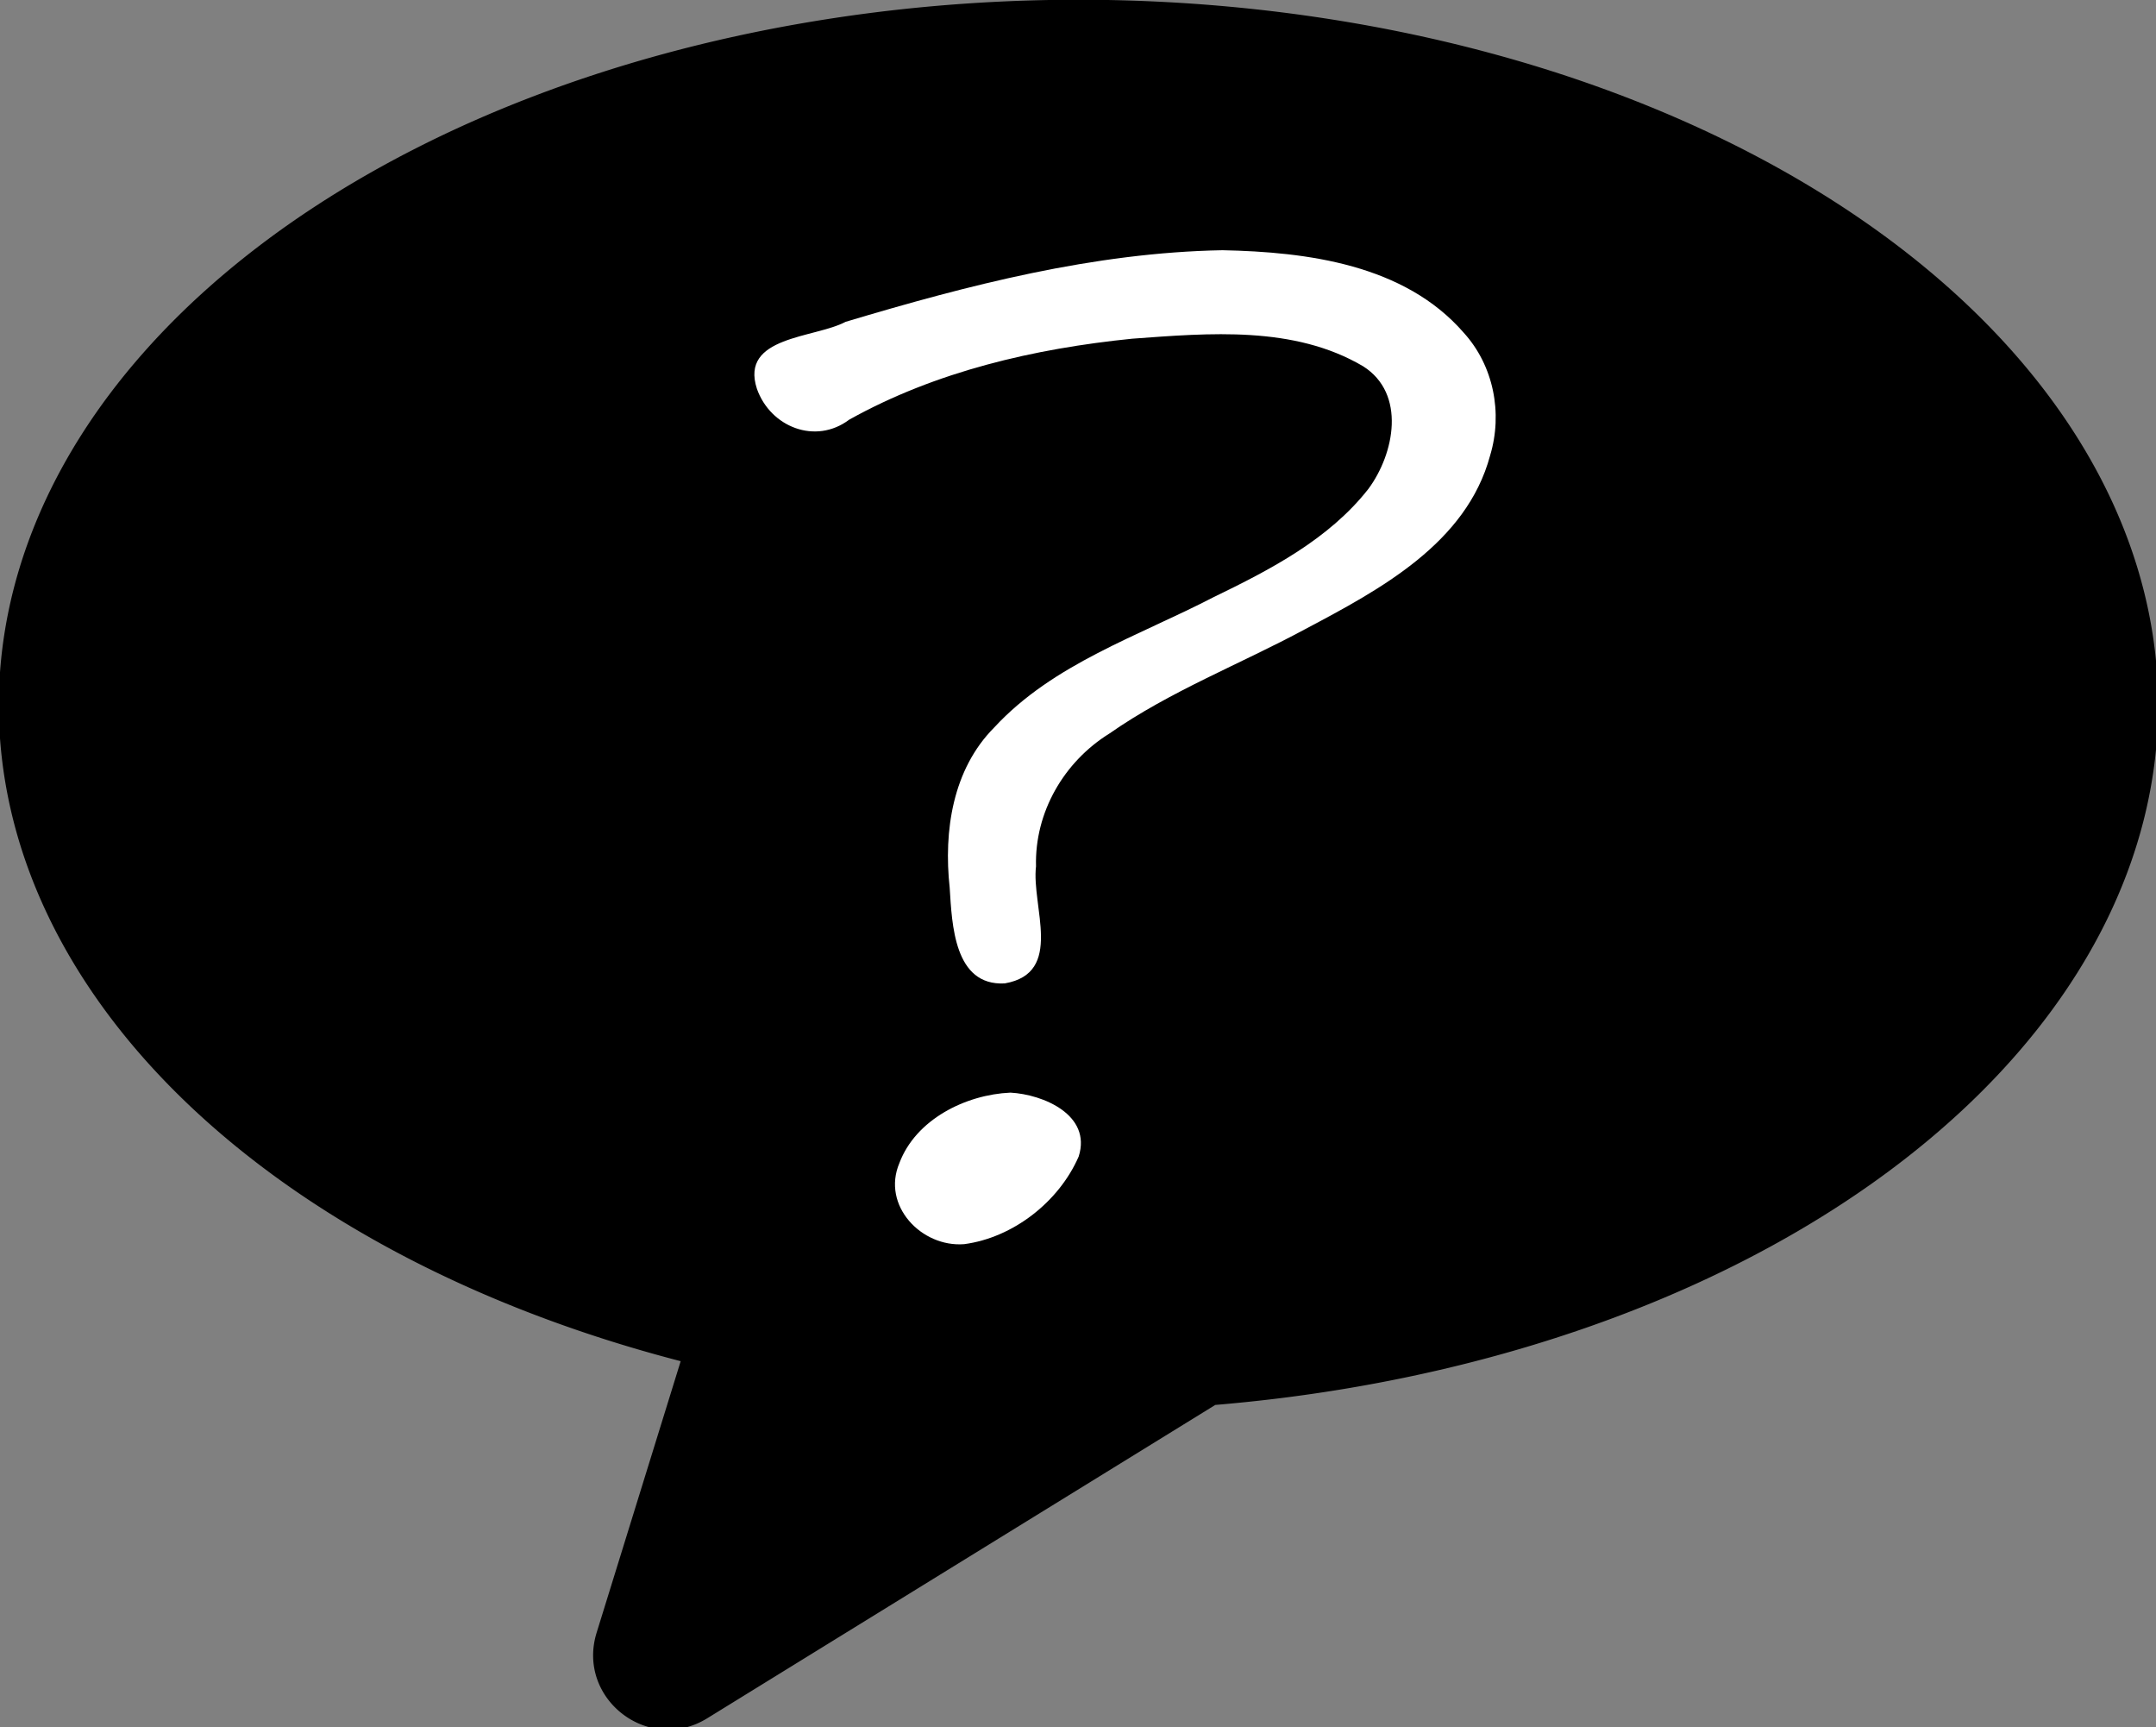
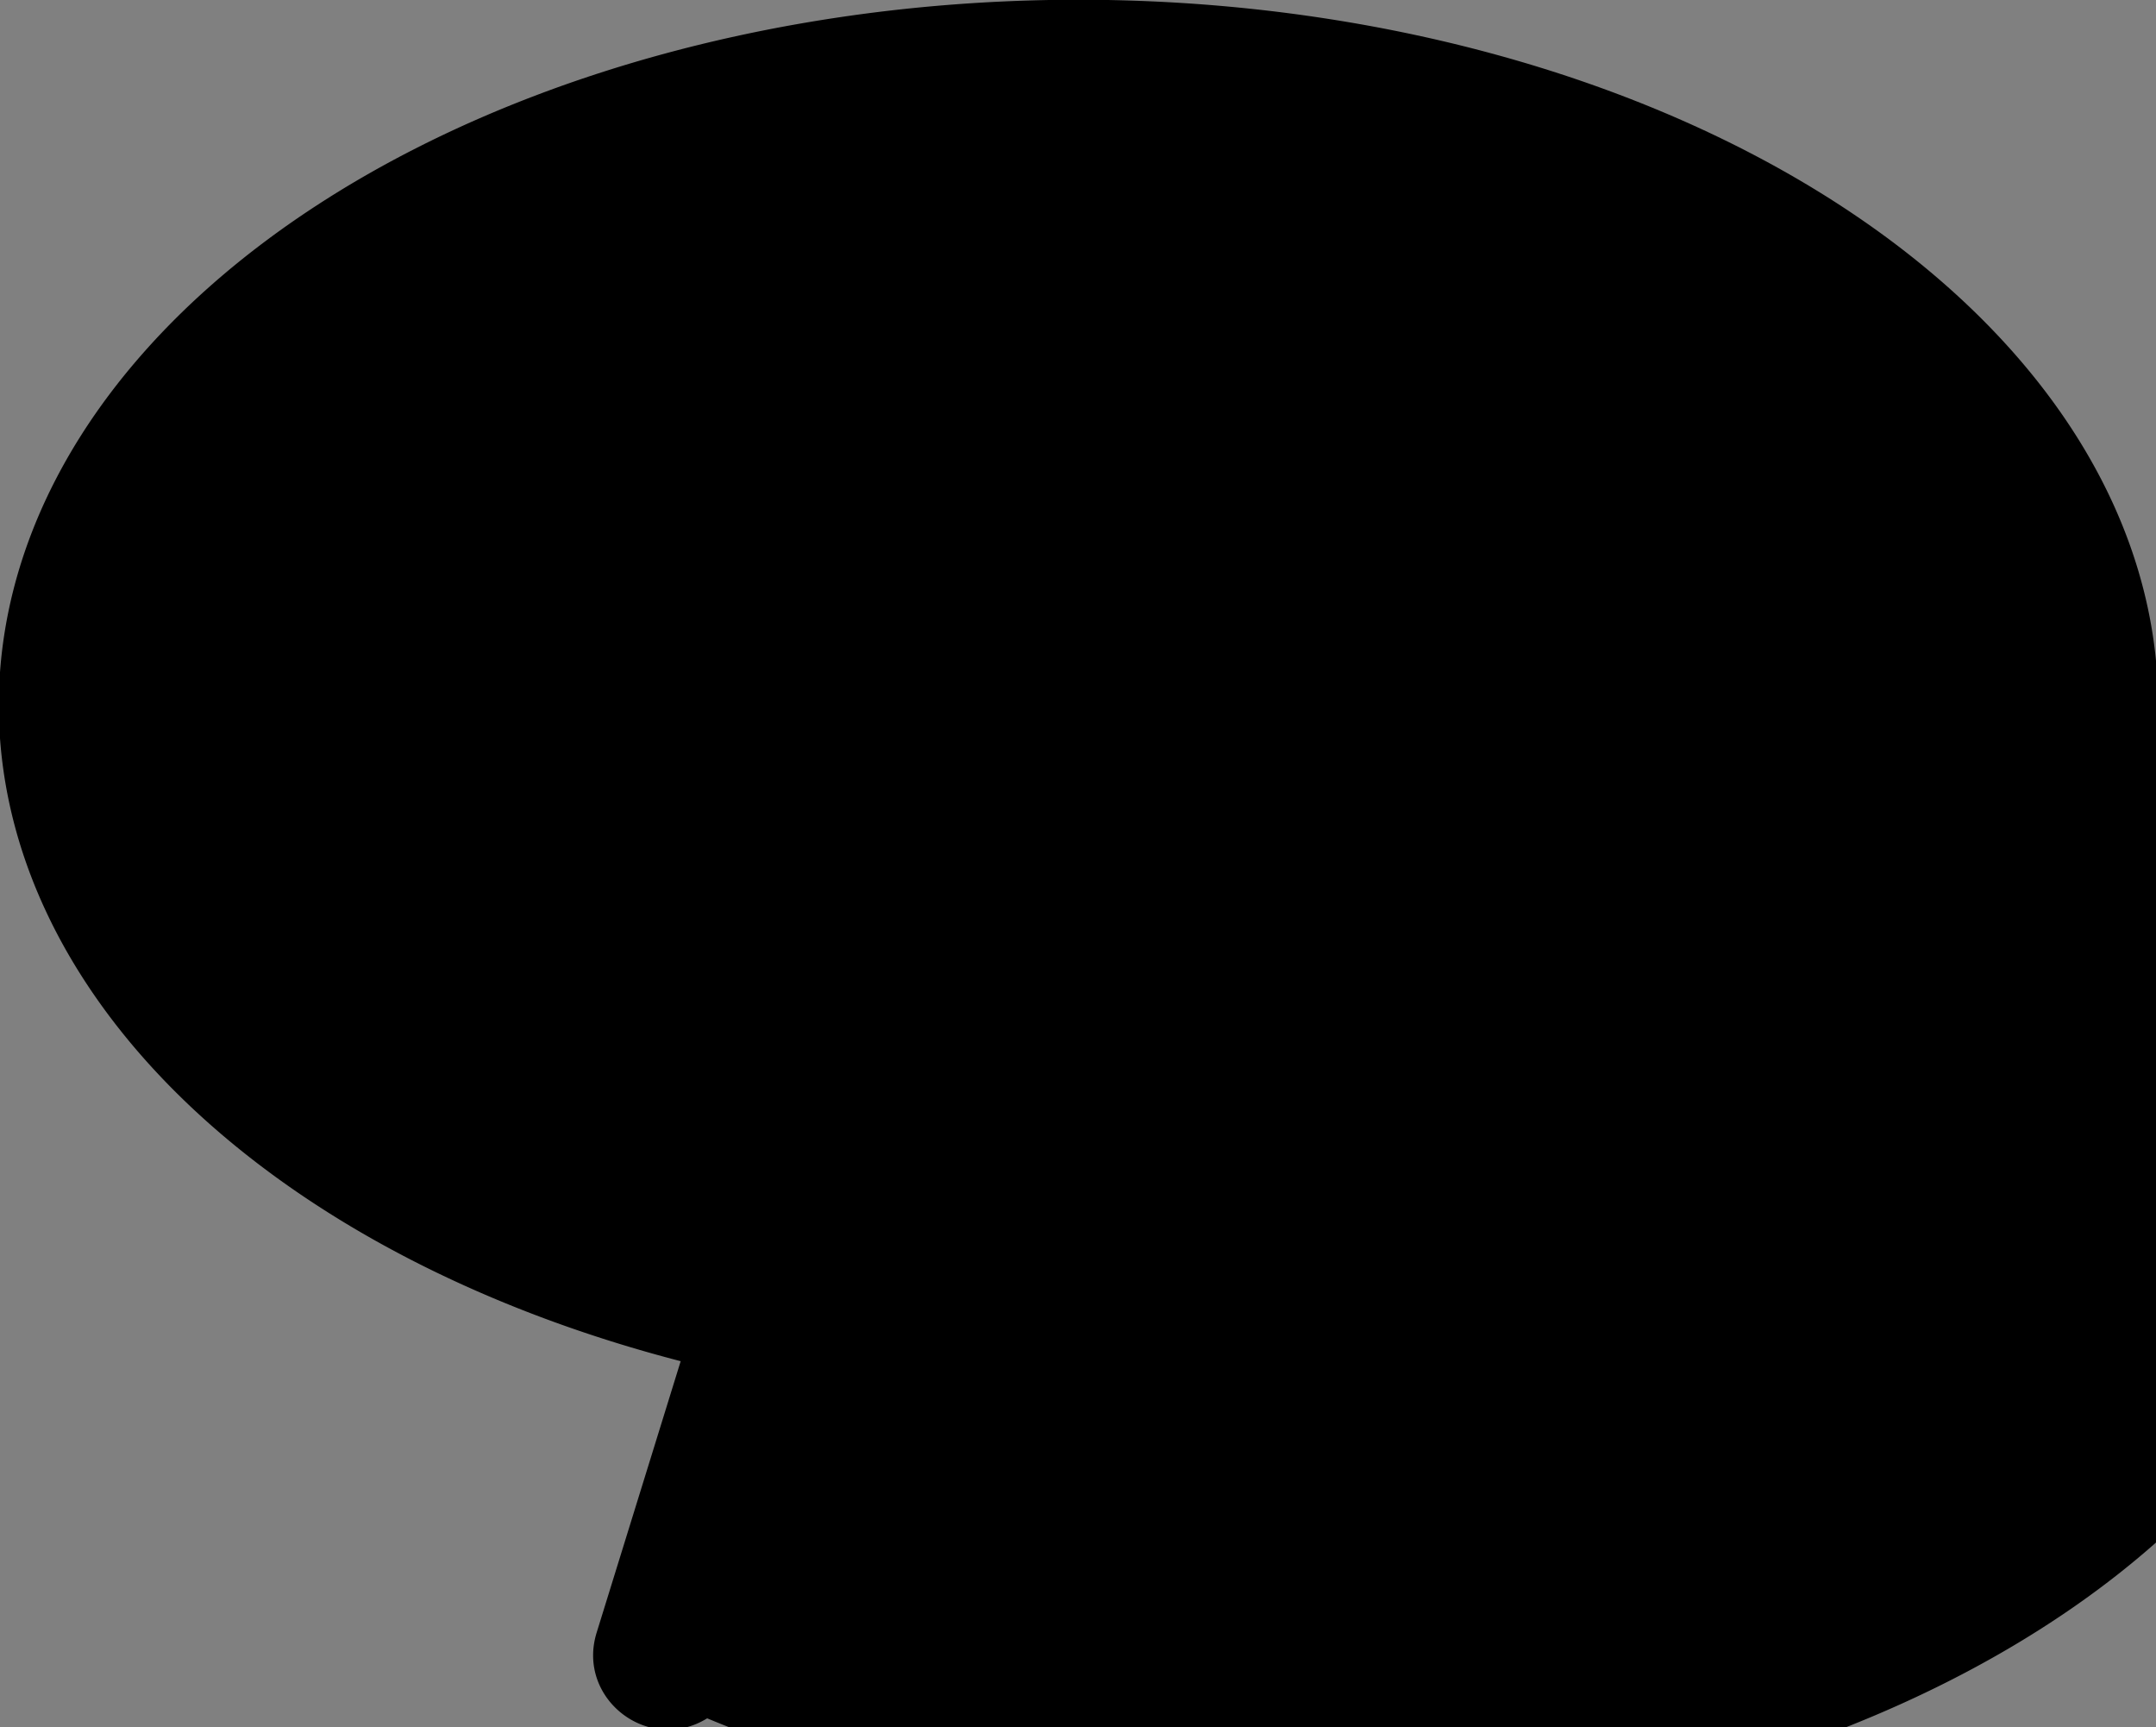
<svg xmlns="http://www.w3.org/2000/svg" xmlns:ns1="http://www.inkscape.org/namespaces/inkscape" xmlns:ns2="http://sodipodi.sourceforge.net/DTD/sodipodi-0.dtd" width="115.661mm" height="92.634mm" viewBox="0 0 115.661 92.634" version="1.1" id="svg831" ns1:version="0.92.4 (5da689c313, 2019-01-14)" ns2:docname="help.svg">
  <rect x="0" y="0" width="115.661" height="92.634" fill="#808080" stroke="none" />
  <defs id="defs825" />
  <ns2:namedview id="base" pagecolor="#ffffff" bordercolor="#666666" borderopacity="1.0" ns1:pageopacity="0.0" ns1:pageshadow="2" ns1:zoom="0.24332865" ns1:cx="173.96252" ns1:cy="57.577224" ns1:document-units="mm" ns1:current-layer="layer1" showgrid="false" fit-margin-top="0" fit-margin-left="0" fit-margin-right="0" fit-margin-bottom="0" ns1:window-width="983" ns1:window-height="633" ns1:window-x="2040" ns1:window-y="152" ns1:window-maximized="0" />
  <g ns1:label="Layer 1" ns1:groupmode="layer" id="layer1" transform="translate(-34.018,-98.185)">
-     <path style="opacity:1;fill:#000000;fill-opacity:1;stroke:none;stroke-width:3.78;stroke-miterlimit:4;stroke-dasharray:none;stroke-dashoffset:0;stroke-opacity:1" d="M 65.609,-30.172 A 218.571,142.857 0 0 0 -152.963,112.686 218.571,142.857 0 0 0 -14.924,245.359 l -17.014,54.938 c -4.124,13.338 10.488,24.662 22.375,17.34 L 93.299,254.213 A 218.571,142.857 0 0 0 284.18,112.686 218.571,142.857 0 0 0 65.609,-30.172 Z" transform="matrix(0.265,0,0,0.265,74.489,106.167)" id="path1379" ns1:connector-curvature="0" />
+     <path style="opacity:1;fill:#000000;fill-opacity:1;stroke:none;stroke-width:3.78;stroke-miterlimit:4;stroke-dasharray:none;stroke-dashoffset:0;stroke-opacity:1" d="M 65.609,-30.172 A 218.571,142.857 0 0 0 -152.963,112.686 218.571,142.857 0 0 0 -14.924,245.359 l -17.014,54.938 c -4.124,13.338 10.488,24.662 22.375,17.34 A 218.571,142.857 0 0 0 284.18,112.686 218.571,142.857 0 0 0 65.609,-30.172 Z" transform="matrix(0.265,0,0,0.265,74.489,106.167)" id="path1379" ns1:connector-curvature="0" />
    <g aria-label="?" transform="rotate(15)" style="font-style:normal;font-weight:normal;font-size:3.096px;line-height:1.25;font-family:sans-serif;letter-spacing:0px;word-spacing:0px;fill:#000000;fill-opacity:1;stroke:none;stroke-width:0.332" id="text5089">
-       <path style="font-style:normal;font-variant:normal;font-weight:normal;font-stretch:normal;font-size:88.466px;font-family:'Ink Free';-inkscape-font-specification:'Ink Free';fill:#ffffff;stroke-width:0.332" d="m 141.809,88.948 c -0.009,4.882 -3.851,8.47 -7.172,11.557 -2.888,2.722 -6.134,5.08 -8.697,8.127 -1.966,2.094 -2.783,5.123 -1.959,7.898 0.308,2.139 2.954,5.136 0.002,6.5 -2.588,0.841 -3.551,-2.332 -4.18,-4.197 -1.103,-2.842 -1.494,-6.171 0.088,-8.921 2.168,-4.119 6.195,-6.723 9.553,-9.79 2.554,-2.207 5.176,-4.602 6.52,-7.757 0.863,-2.189 0.647,-5.464 -1.977,-6.283 -4.147,-1.151 -8.434,0.419 -12.344,1.778 -4.941,1.874 -9.723,4.419 -13.54,8.122 -1.394,1.783 -3.98,1.481 -5.213,-0.315 -1.626,-2.498 2.279,-3.409 3.666,-4.701 5.835,-3.601 11.908,-7.039 18.534,-8.942 4.431,-1.092 9.628,-1.782 13.637,0.917 2.017,1.292 3.159,3.631 3.081,6.007 z m -11.589,42.021 c -0.39,2.614 -2.268,5.116 -4.72,6.132 -2.163,0.763 -4.821,-0.85 -4.48,-3.301 0.243,-2.492 2.487,-4.47 4.777,-5.192 1.716,-0.362 4.53,0.021 4.423,2.361 z" id="path5091" ns1:connector-curvature="0" />
-     </g>
+       </g>
  </g>
</svg>